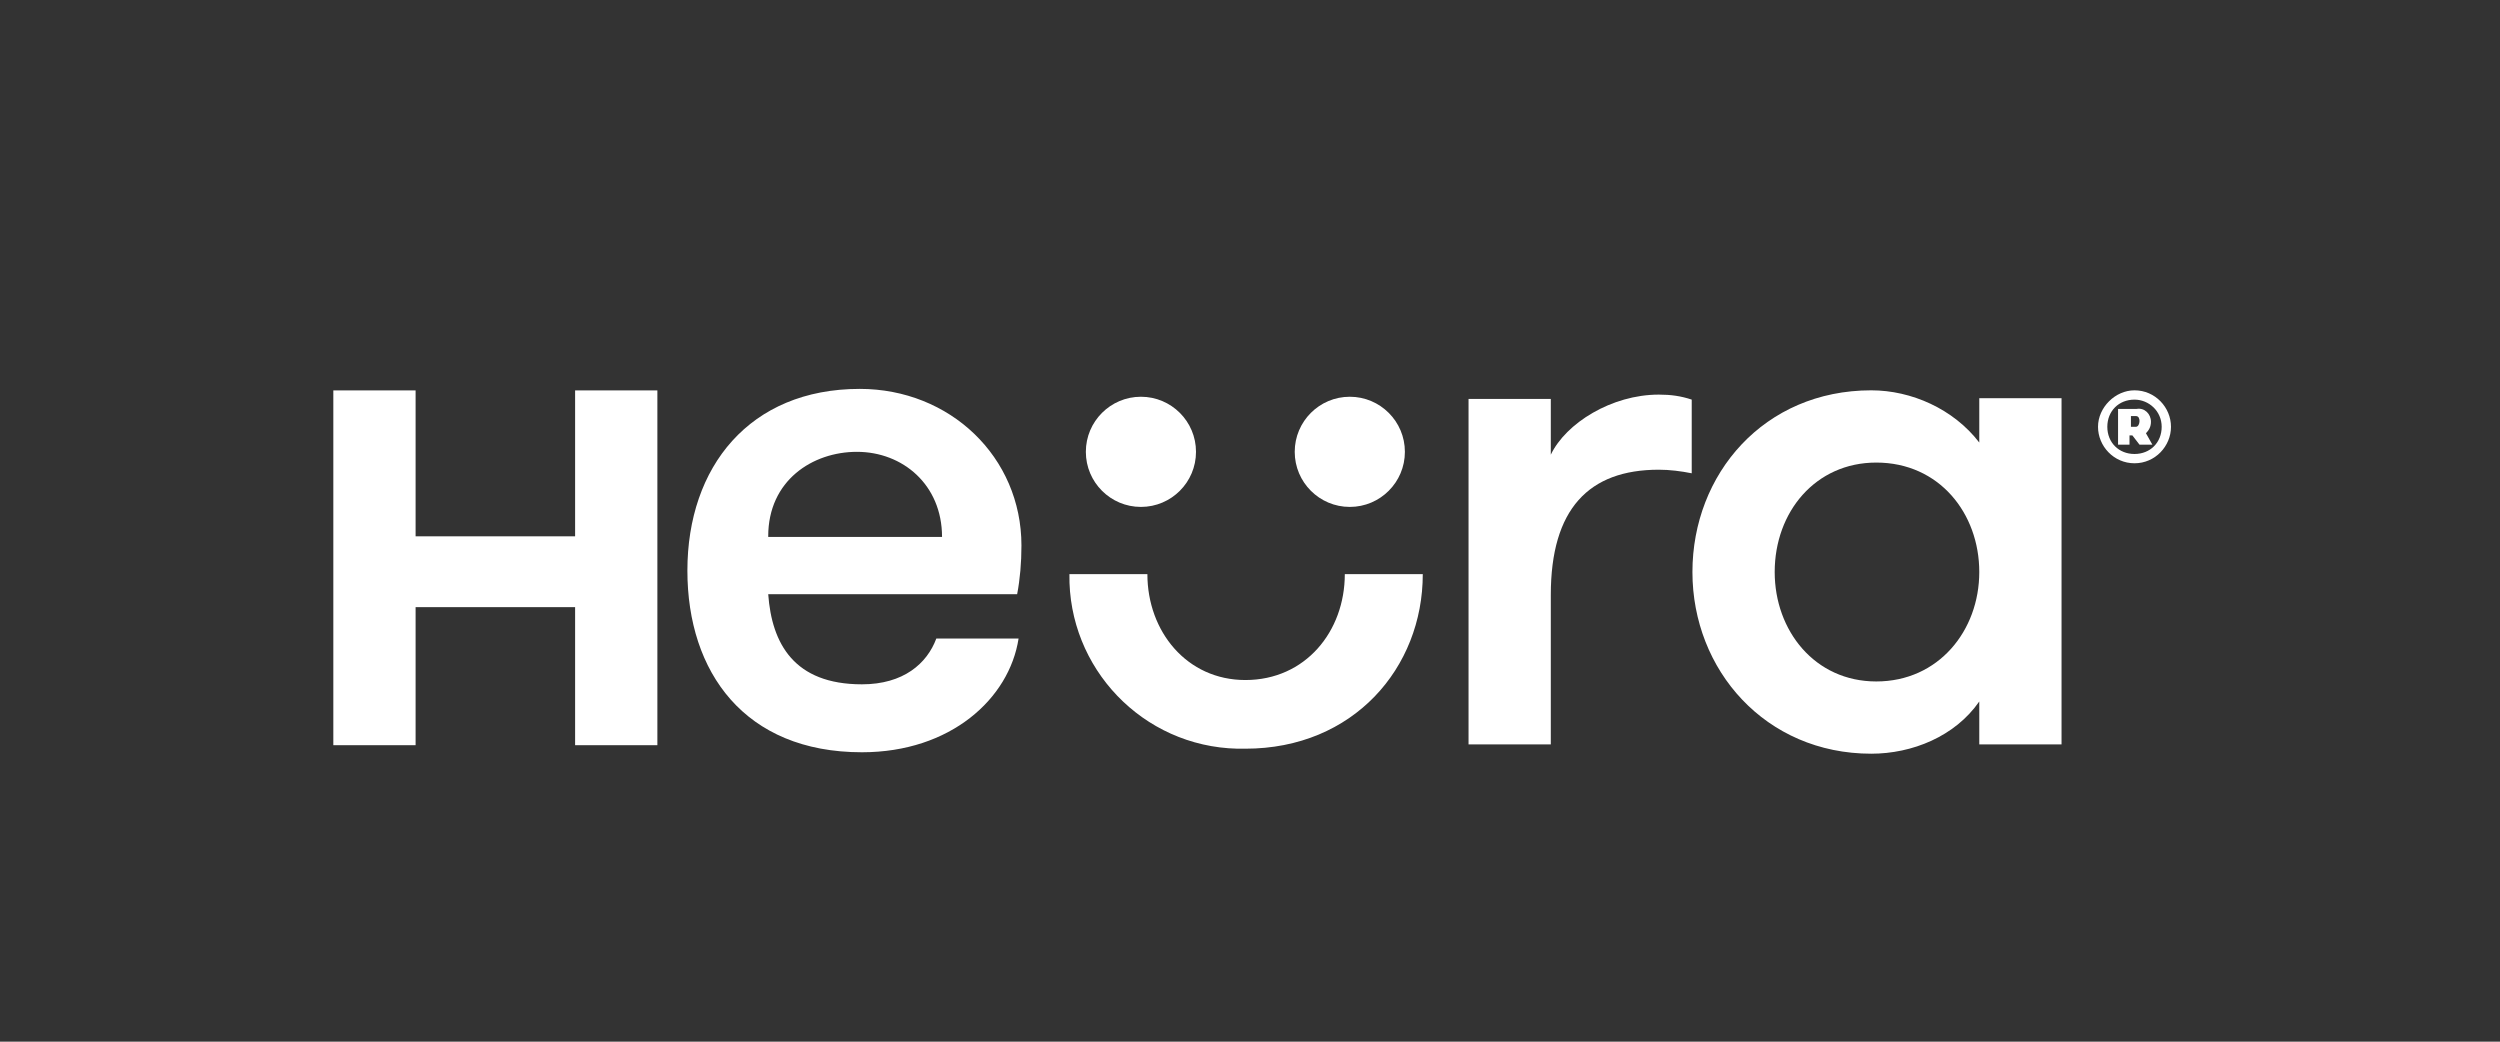
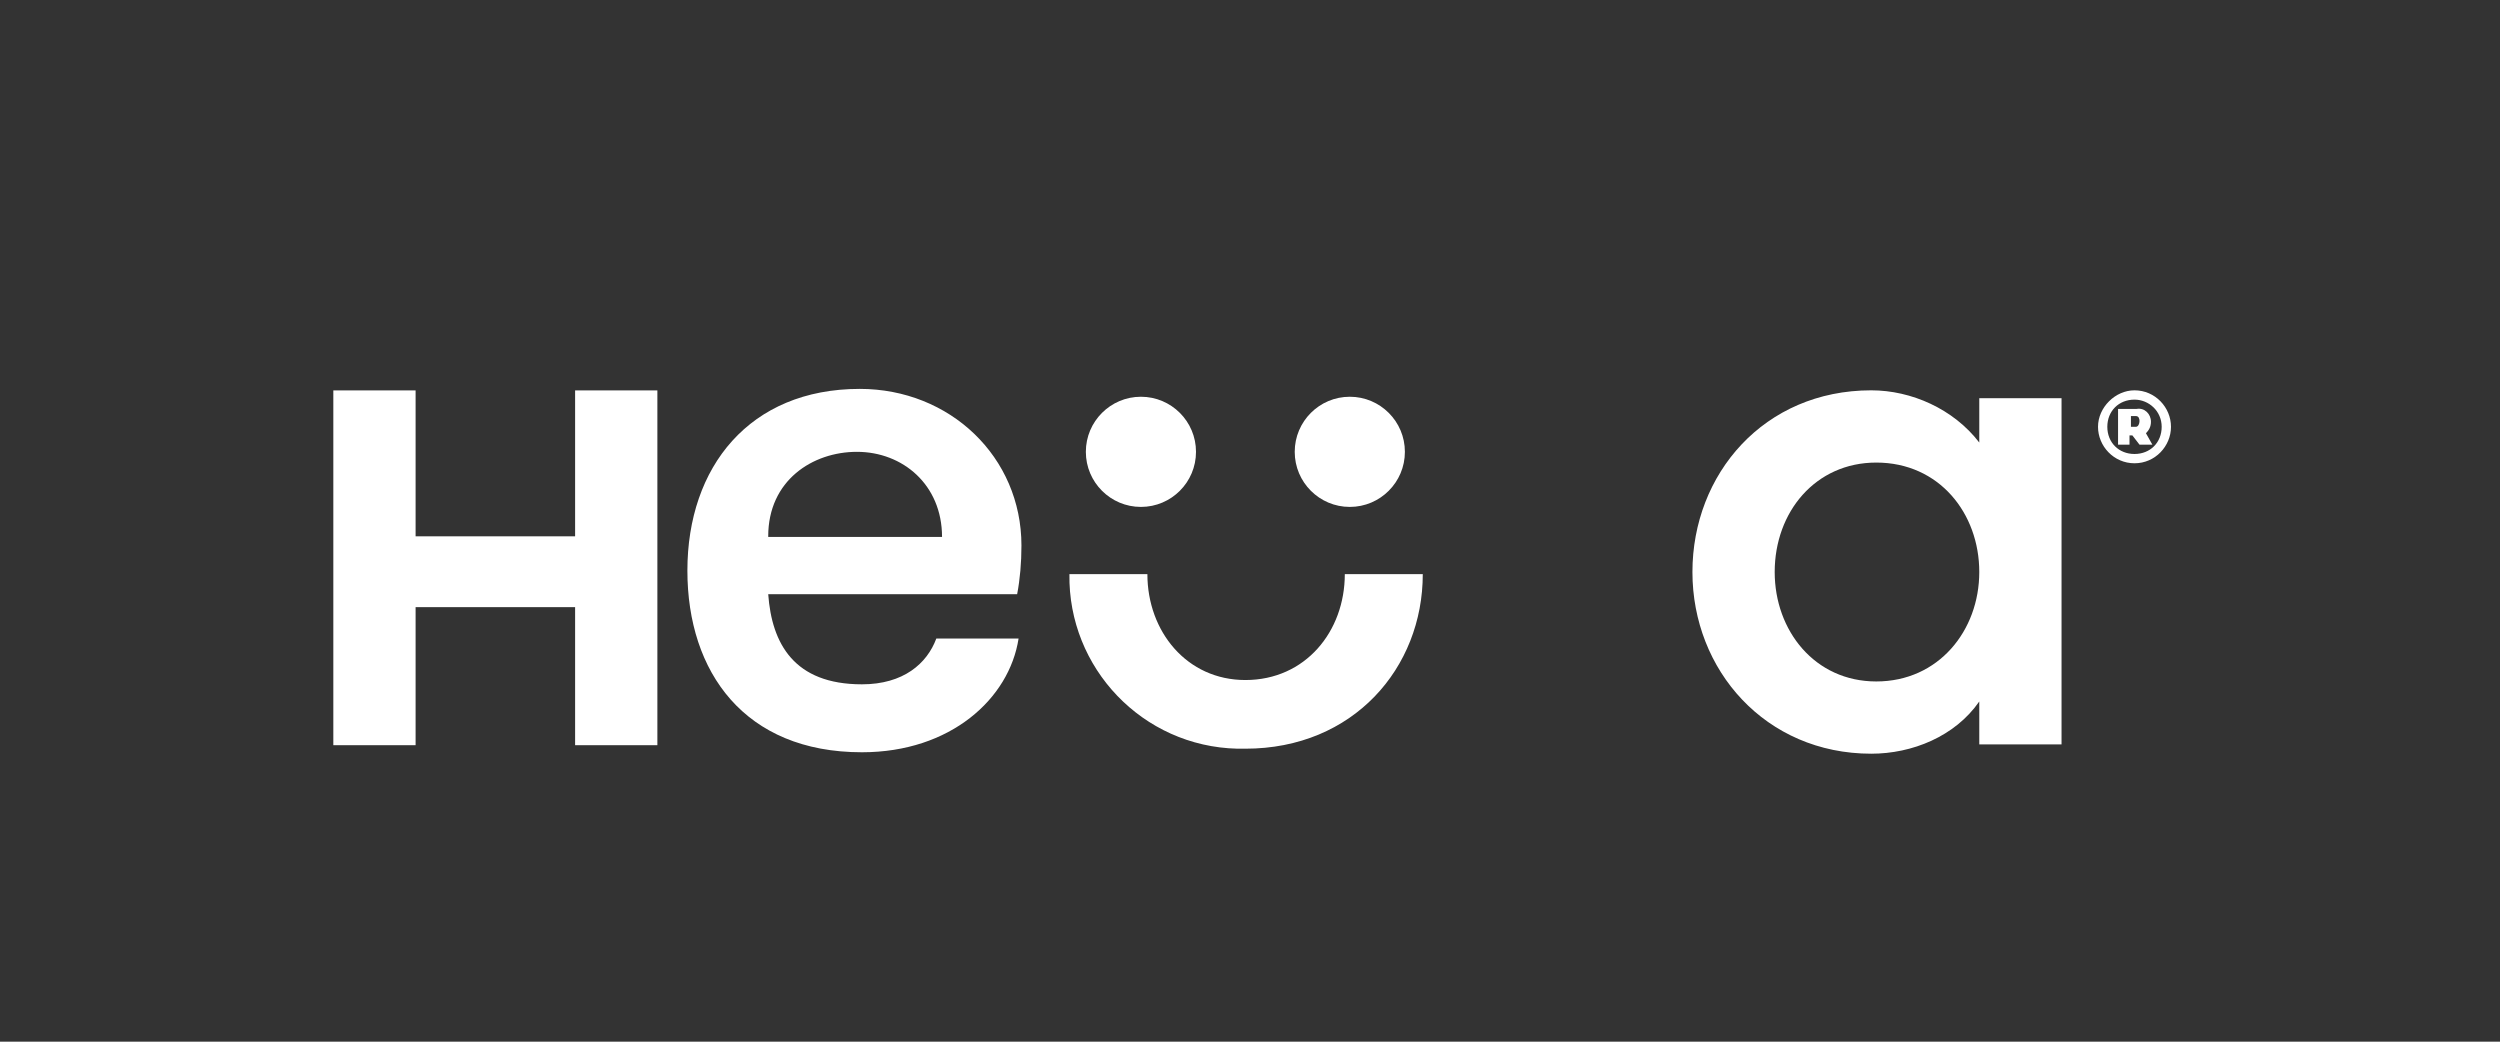
<svg xmlns="http://www.w3.org/2000/svg" width="180" height="75" viewBox="0 0 180 75" fill="none">
  <rect x="0" y="0" width="180" height="75" fill="#333333" stroke="none" />
  <path d="M73.544 39.279C73.544 32.893 68.393 28 61.904 28C53.973 28 49.492 33.614 49.492 41.082C49.492 48.395 53.612 54.163 62.059 54.163C68.445 54.163 72.668 50.301 73.338 45.974H67.415C66.745 47.777 65.046 49.271 62.059 49.271C57.166 49.271 55.569 46.335 55.312 42.781H73.235C73.441 41.7 73.544 40.515 73.544 39.279ZM55.312 38.61C55.312 34.592 58.505 32.532 61.698 32.532C64.994 32.532 67.827 34.901 67.827 38.661H55.312V38.61Z" fill="white" />
-   <path d="M121.804 28.772C121.032 28.515 120.311 28.412 119.435 28.412C116.036 28.412 112.74 30.472 111.658 32.738V28.721H105.735V53.596H111.658V42.832C111.658 36.652 114.388 33.819 119.435 33.819C120.208 33.819 121.032 33.922 121.804 34.077V28.772Z" fill="white" />
  <path d="M142.508 31.863C140.654 29.442 137.615 28.103 134.731 28.103C127.006 28.103 121.855 34.129 121.855 41.185C121.855 48.241 127.109 54.267 134.731 54.267C137.667 54.267 140.757 53.031 142.508 50.507V53.597H148.431V28.67H142.508V31.863V31.863ZM135.092 49.065C130.662 49.065 127.778 45.408 127.778 41.185C127.778 36.859 130.714 33.305 135.092 33.305C139.624 33.305 142.508 36.962 142.508 41.185C142.508 45.408 139.572 49.065 135.092 49.065Z" fill="white" />
  <path d="M89.667 48.962C85.444 48.962 82.612 45.459 82.612 41.339H76.998C76.895 48.086 82.251 53.751 89.101 53.906C89.307 53.906 89.461 53.906 89.667 53.906C97.444 53.906 102.44 48.086 102.44 41.339H96.826C96.826 45.459 93.994 48.962 89.667 48.962Z" fill="white" />
  <path d="M41.408 38.615H29.923V28.109H24V53.654H29.923V43.714H41.408V53.654H47.331V28.109H41.408V38.615Z" fill="white" />
  <path d="M82.147 36.498C84.337 36.498 86.112 34.722 86.112 32.532C86.112 30.342 84.337 28.566 82.147 28.566C79.957 28.566 78.181 30.342 78.181 32.532C78.181 34.722 79.957 36.498 82.147 36.498Z" fill="white" />
  <path d="M97.186 36.498C99.376 36.498 101.152 34.722 101.152 32.532C101.152 30.342 99.376 28.566 97.186 28.566C94.996 28.566 93.22 30.342 93.22 32.532C93.22 34.722 94.996 36.498 97.186 36.498Z" fill="white" />
  <path d="M154.869 30.369C154.869 29.803 154.405 29.339 153.839 29.442H152.5V32.017H153.324V31.348H153.53L154.045 32.017H154.972L154.508 31.193C154.714 30.987 154.869 30.73 154.869 30.369ZM153.787 30.73H153.427V29.957H153.787C153.993 29.957 154.045 30.163 154.045 30.318C154.045 30.524 153.942 30.73 153.787 30.73Z" fill="white" />
  <path d="M153.684 33.356C152.19 33.356 151.057 32.12 151.057 30.73C151.057 29.339 152.293 28.103 153.684 28.103C155.177 28.103 156.311 29.339 156.311 30.73C156.311 32.12 155.177 33.356 153.684 33.356ZM153.684 28.773C152.551 28.773 151.727 29.597 151.727 30.73C151.727 31.863 152.551 32.687 153.684 32.687C154.817 32.687 155.641 31.863 155.641 30.73C155.641 29.597 154.714 28.773 153.684 28.773Z" fill="white" />
</svg>